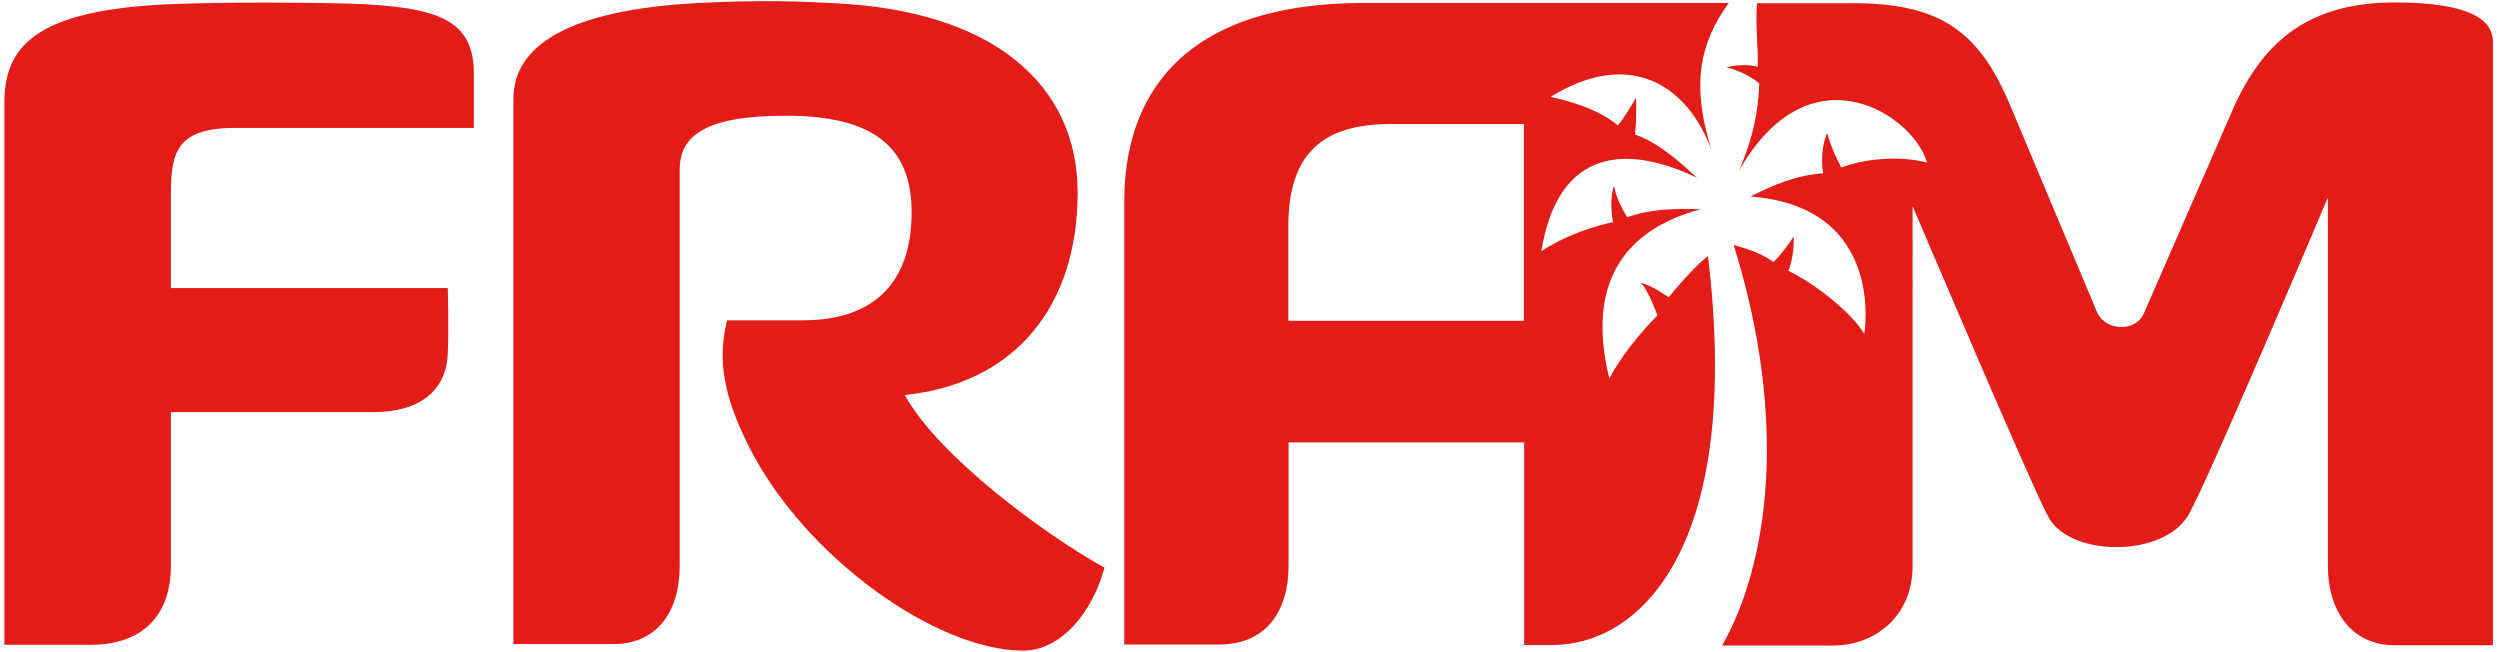
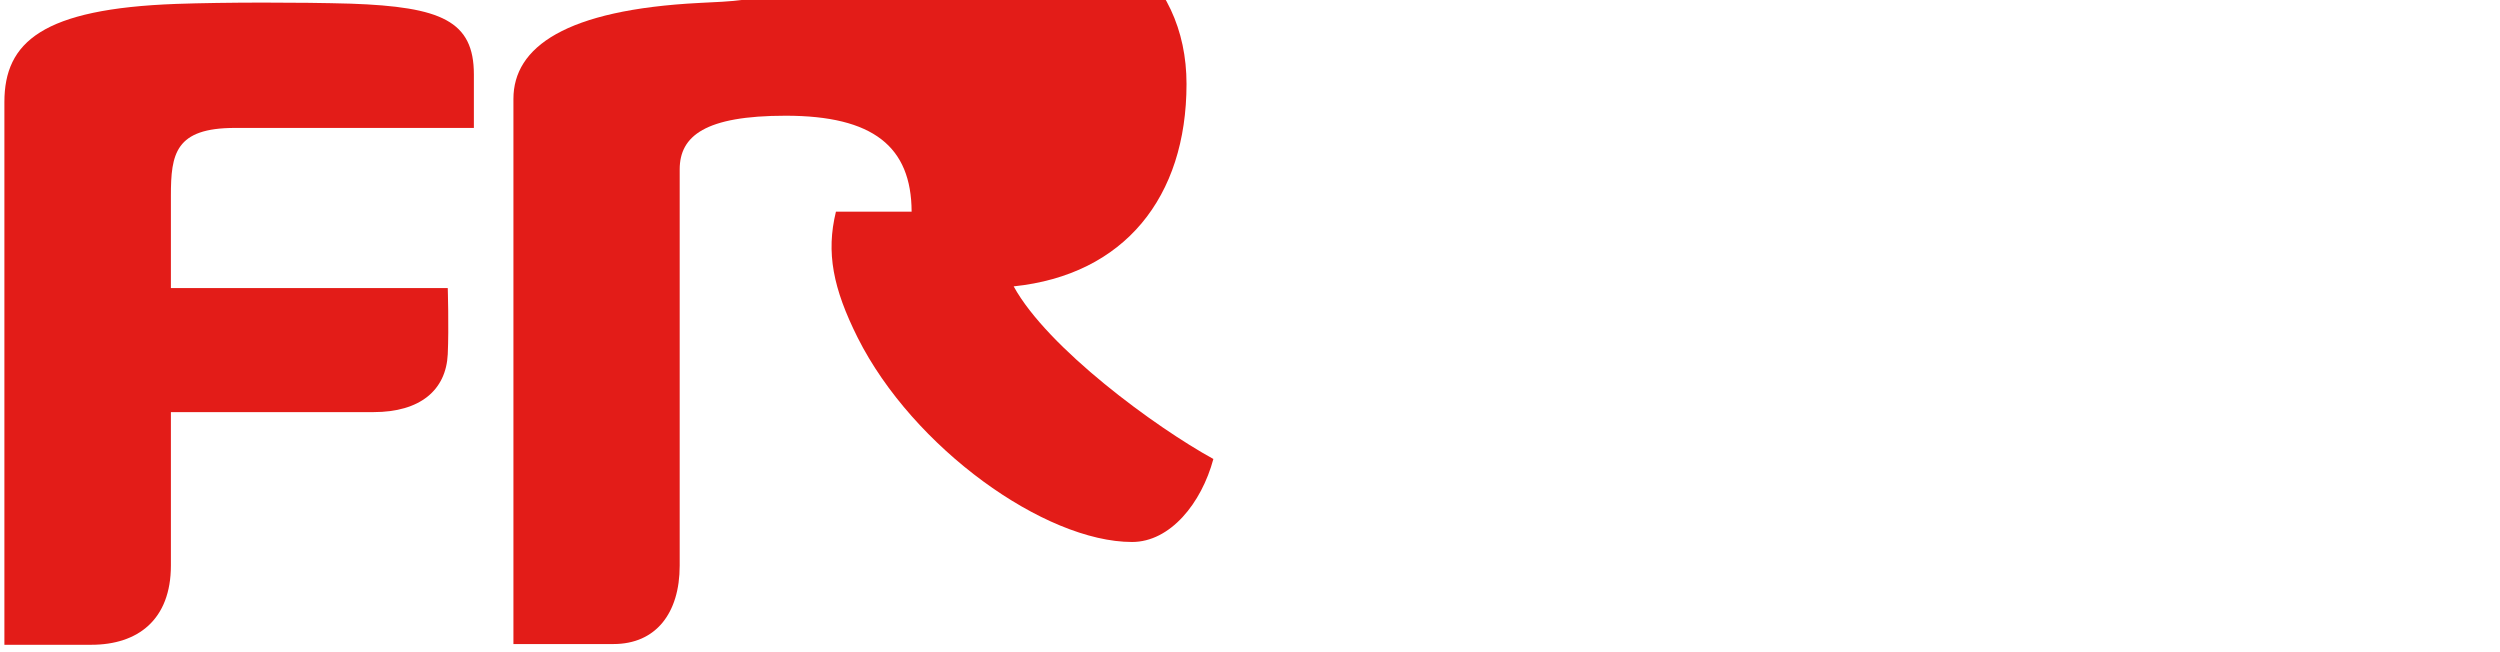
<svg xmlns="http://www.w3.org/2000/svg" version="1.1" id="Calque_1" x="0px" y="0px" viewBox="0 0 1024 267" style="enable-background:new 0 0 1024 267;" xml:space="preserve">
  <style type="text/css">
	.st0{fill:#E31C18;}
</style>
  <g>
-     <path class="st0" d="M286.5,1.2c-54.9,2.8-76.2,18.1-76.2,39.3v223.3c0,0,25.2,0,41,0c17.3,0,27.1-12.6,27.1-32.1   c0-10.7,0-2.2,0-162.3c0-13.7,10.4-22,43.4-22c35.9,0,51.5,12.7,51.6,39.3c0.1,27.5-13.9,44.5-44.6,44.5c-7.8,0-31,0-31,0   c-4.1,16.8-1.2,31.4,8.9,51.6c22.7,45.2,76.7,83.7,112.4,83.7c15.6,0,28.4-15.8,33.3-34c-23.7-13-67.9-45.4-81.8-70.7   c45.3-4.7,70.8-36.5,70.8-82.9c0-44.4-34.8-74.7-100.1-77.6C328.6,0.6,312.5-0.1,286.5,1.2z" />
+     <path class="st0" d="M286.5,1.2c-54.9,2.8-76.2,18.1-76.2,39.3v223.3c0,0,25.2,0,41,0c17.3,0,27.1-12.6,27.1-32.1   c0-10.7,0-2.2,0-162.3c0-13.7,10.4-22,43.4-22c35.9,0,51.5,12.7,51.6,39.3c-7.8,0-31,0-31,0   c-4.1,16.8-1.2,31.4,8.9,51.6c22.7,45.2,76.7,83.7,112.4,83.7c15.6,0,28.4-15.8,33.3-34c-23.7-13-67.9-45.4-81.8-70.7   c45.3-4.7,70.8-36.5,70.8-82.9c0-44.4-34.8-74.7-100.1-77.6C328.6,0.6,312.5-0.1,286.5,1.2z" />
    <path class="st0" d="M72.2,1.6C17.4,3.6,1.8,17.2,1.8,41.8c0,75.2,0,222.3,0,222.3s27,0,35.6,0c19,0,32.6-10.2,32.6-32.5v-62.8H153   c19.1,0,29.7-9,30.4-23.7c0.5-11.1,0-27.1,0-27.1H70c0,0,0-29,0-37.9c0-17.1,1.8-27.7,26.2-27.7c20.8,0,97.9,0,97.9,0s0-9.1,0-21.9   c0-21.9-13.3-27.7-50.4-29C122.7,0.9,92.2,0.9,72.2,1.6z" />
-     <path class="st0" d="M980.9,1c-35.7,0-53.3,16.5-65,40.8l-37.7,86.4c-3.4,8-15.6,7.3-19.1,0l-36.3-86.4   c-12.9-30.1-29.5-40.5-64.1-40.5c0,0-16.2,0-28,0c-1.5,0-11,0-11,0c-0.8,6.6,0.4,17.2,0.3,26.1c0,0-4.6-1.7-12.9,0.1   c8.8,2.3,13.5,6.7,13.5,6.7c-0.4,11.4-2.5,22.2-8.3,35.7c29.5-51.6,72-22.1,77-3.3c-9.1-2.5-23.6-2.3-35.1,2   c-1.4-2.6-3.6-6.7-5.8-14.1c-2.7,6.2-2.2,13.9-1.6,16.5c-10.8,0.6-21,5-29.8,9.5c55.7,4.2,46.6,56.3,46.6,56.3   c-5.4-9.2-20.9-21-31.1-25.9c2.6-6,2.2-14,2.2-14s-4.5,6.9-8.3,10.4c-4.5-3.3-10.1-5.2-16.3-7c22.5,72,14.4,130.4-4.7,164.1   c0,0,28,0,45.5,0c16.9,0,32.5-11.8,32.5-32.6V84.4c0,0,49.7,117.1,55.8,127.7c9.4,16.2,47.1,16.2,57.2-1.2   c8-13.8,57.1-130,57.1-130s0,136.5,0,150.8c0,19.2,10.2,32.6,27.3,32.6c17.5,0,40.3,0,40.3,0V16.9C1021,8.7,1012.8,1,980.9,1z    M699.6,104.9c-3,2-10.7,10.1-16.1,16.9c-2.9-2-6.5-4.5-11.4-6c2.5,2.7,5.3,9.3,6.8,13.4c-7,6.9-15.7,17.8-19.7,25.9   c-9.8-39.7,6.7-61.2,37.4-69.4c-11.2-0.3-20.6-0.1-30.1,3.3c-2.5-4.2-4.5-8.1-5.4-12.9c-1.5,4.4-1.3,9.8-0.4,14.9   c0,0-15.4,2.8-29.4,11.9c7-42.6,35.3-43.7,63.8-30.1c-4.7-4.1-14.5-14-25.4-17.7c0,0,0.8-7.2,0.4-15c-2.7,4.5-4.9,8.2-7.4,11.3   c-6.9-5.8-16.9-9.4-27.6-11.7c30.7-19,54.5-6.8,65.3,20.1c0.8,2,0.7,1.7,0-0.5c-7.5-25.2-4.1-41.8,7.7-58.1H558.8   c-76.1,0-98.3,39.6-98.3,81.2c0,41.6,0,181.6,0,181.6s29.1,0,38.8,0c19.2,0,28.5-13.5,28.5-32.4v-50.4h96.5v83c0,0,3.5,0,11.7,0   C670.5,264.2,714.1,226.2,699.6,104.9z M624.2,131.4h-96.5V92.8c0-29.3,13.4-42,42-42c15.9,0,54.5,0,54.5,0V131.4z" />
  </g>
</svg>